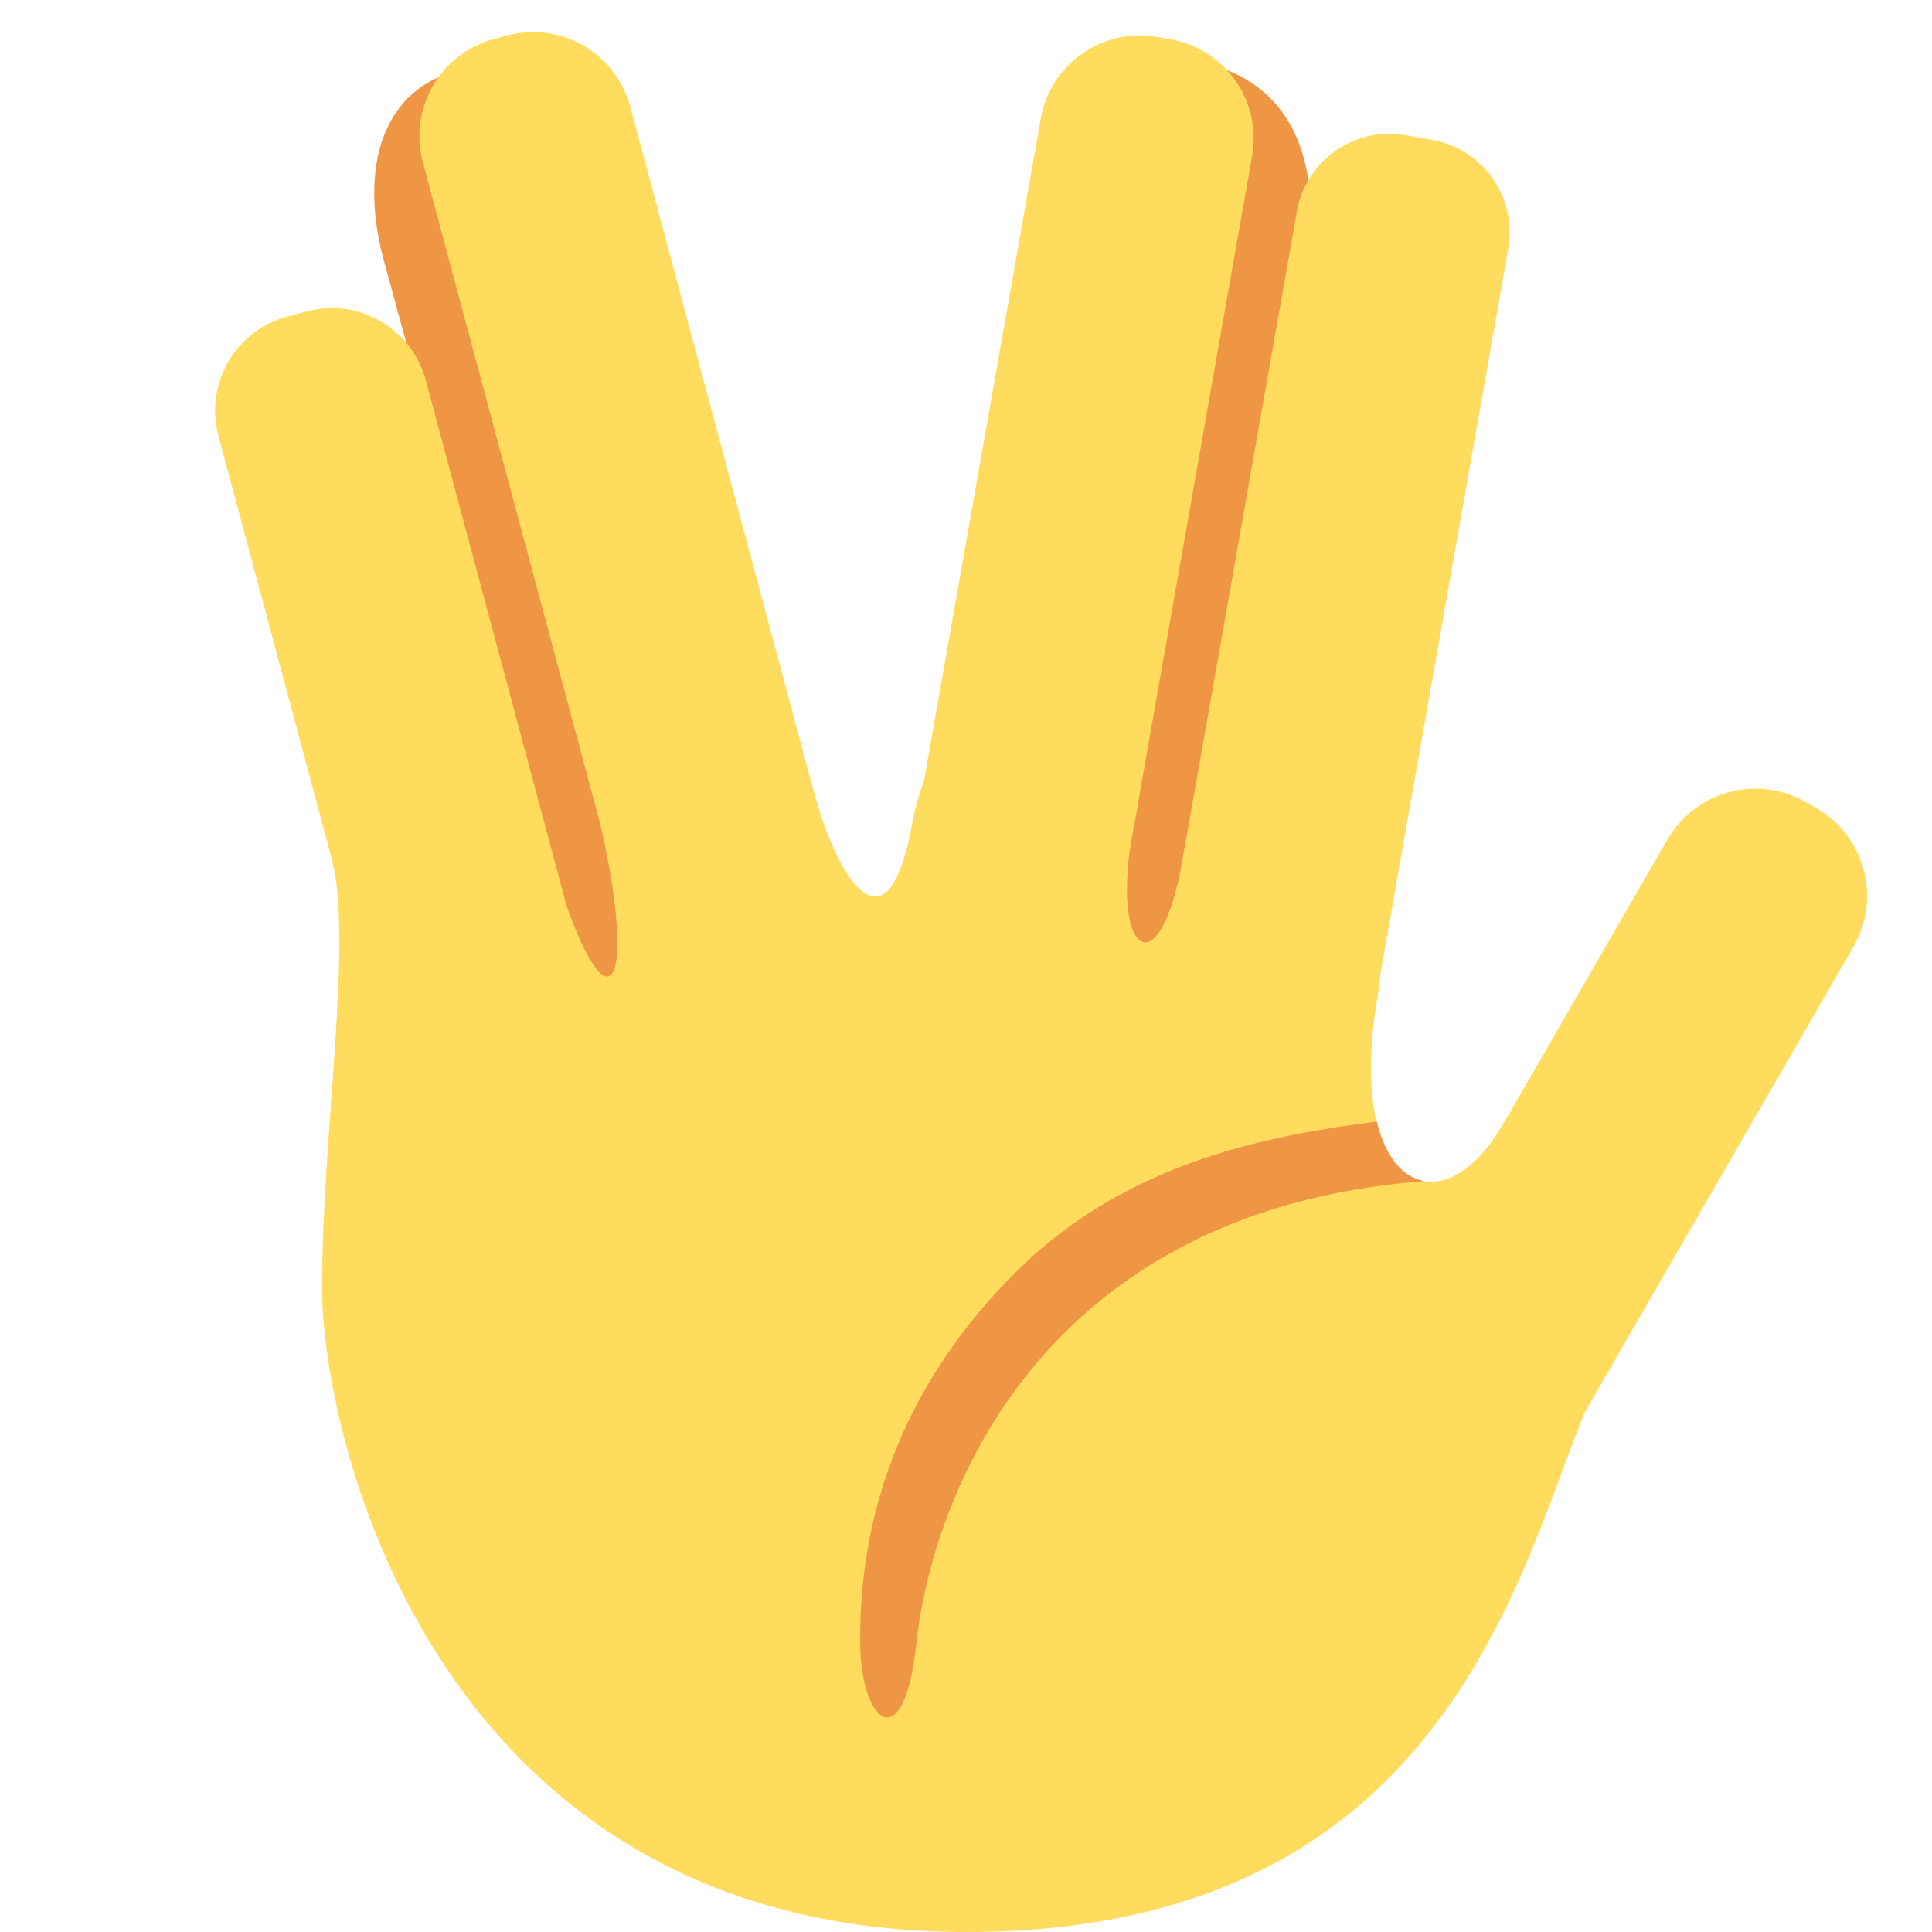
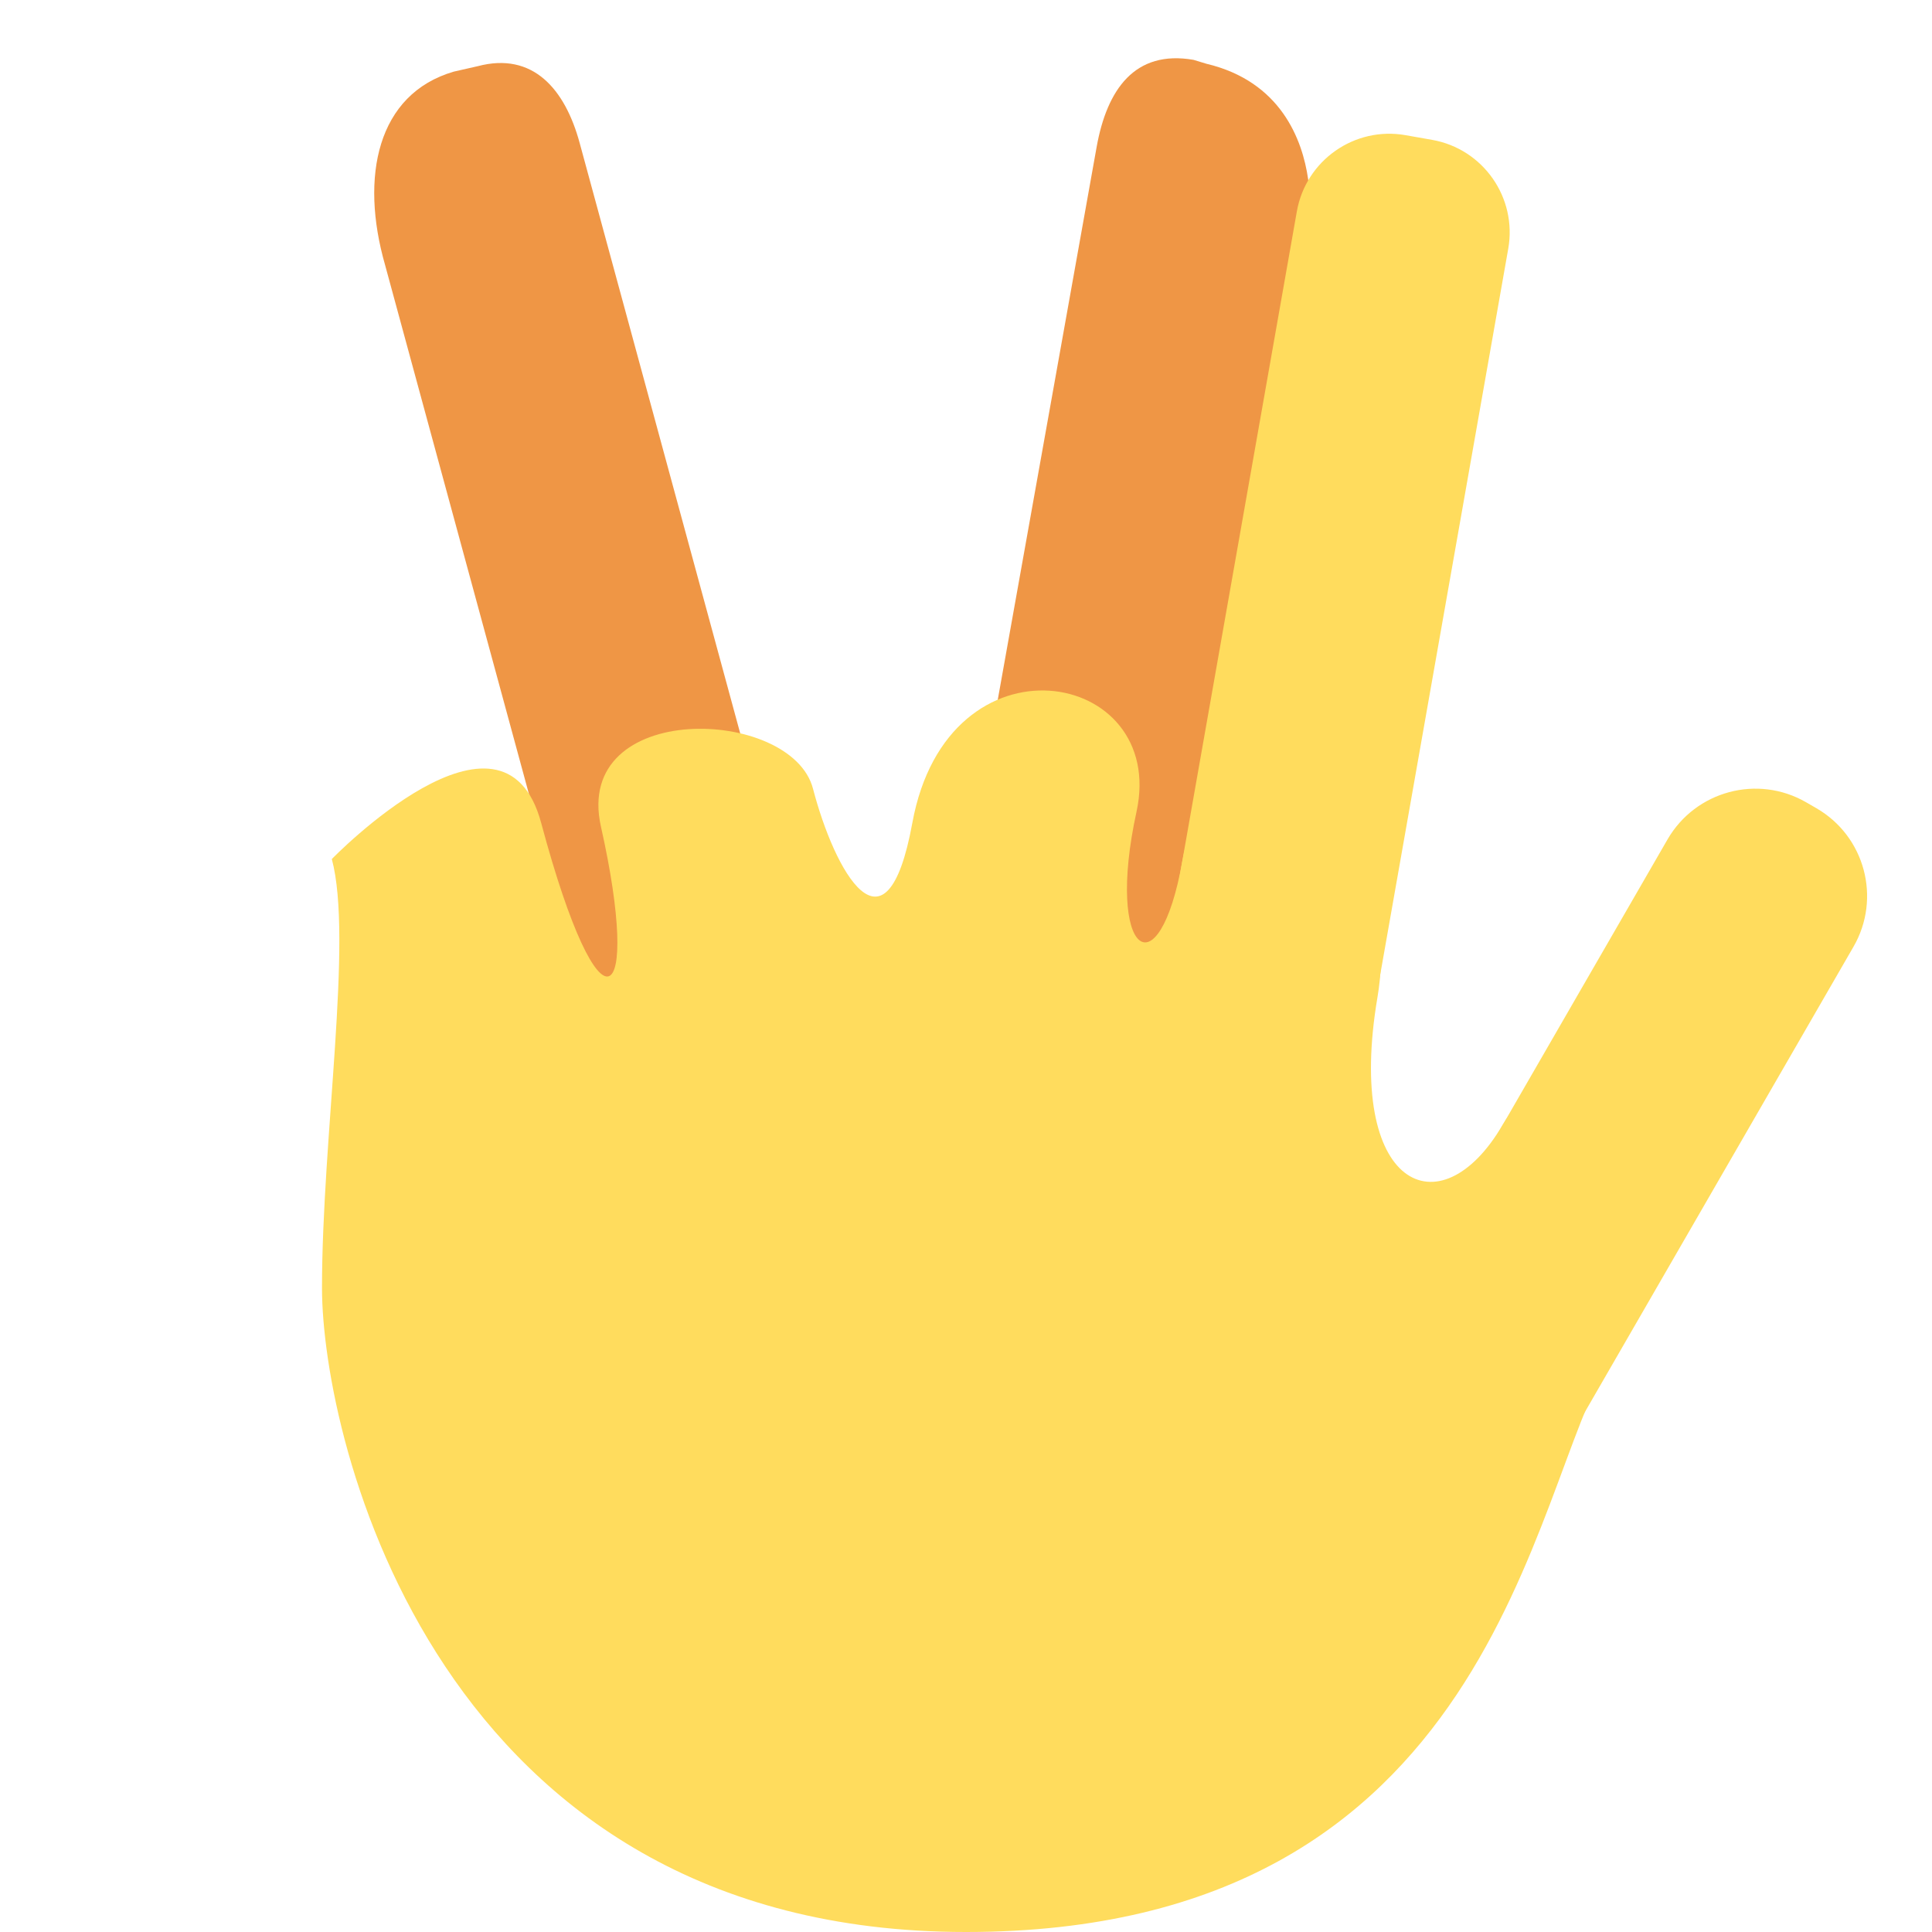
<svg xmlns="http://www.w3.org/2000/svg" viewBox="0 0 45 45" style="enable-background:new 0 0 45 45;" xml:space="preserve" version="1.1" id="svg2">
  <defs id="defs6">
    <clipPath id="clipPath16" clipPathUnits="userSpaceOnUse">
      <path id="path18" d="M 0,36 36,36 36,0 0,0 0,36 Z" />
    </clipPath>
  </defs>
  <g transform="matrix(1.25,0,0,-1.25,0,45)" id="g10">
    <g id="g12">
      <g clip-path="url(#clipPath16)" id="g14">
        <g transform="translate(14.849,18.451)" id="g20">
          <path id="path22" style="fill:#ef9645;fill-opacity:1;fill-rule:nonzero;stroke:none" d="m 0,0 c 0.274,-1.01 -0.334,-2.049 -1.36,-2.322 l -0.247,-0.065 c -1.026,-0.27 -2.079,0.33 -2.353,1.341 l -3.714,13.659 c -0.471,1.642 -0.147,3.184 1.279,3.601 l 0.449,0.102 c 1.025,0.271 1.625,-0.423 1.899,-1.434 L 0,0 Z" />
        </g>
        <g transform="translate(21.788,17.549)" id="g24">
          <path id="path26" style="fill:#ef9645;fill-opacity:1;fill-rule:nonzero;stroke:none" d="m 0,0 c -0.192,-1.075 -1.233,-1.794 -2.325,-1.604 l -0.087,0.015 c -1.091,0.189 -1.819,1.215 -1.627,2.29 l 2.685,15.01 c 0.193,1.076 0.713,1.814 1.805,1.625 l 0.241,-0.073 c 2.77,-0.657 1.621,-4.337 1.993,-2.254 L 0,0 Z" />
        </g>
        <g transform="translate(11.136,16.962)" id="g28">
-           <path id="path30" style="fill:#ffdc5d;fill-opacity:1;fill-rule:nonzero;stroke:none" d="m 0,0 c 0.259,-0.967 -0.314,-1.961 -1.281,-2.221 l -0.363,-0.096 c -0.966,-0.259 -1.96,0.314 -2.219,1.281 l -3.203,11.953 c -0.259,0.967 0.315,1.962 1.282,2.221 l 0.361,0.096 c 0.967,0.26 1.961,-0.314 2.221,-1.281 L 0,0 Z" />
-         </g>
+           </g>
        <g transform="translate(15.69,19.282)" id="g32">
-           <path id="path34" style="fill:#ffdc5d;fill-opacity:1;fill-rule:nonzero;stroke:none" d="m 0,0 c 0.269,-1 -0.325,-2.028 -1.325,-2.296 l -0.242,-0.065 c -1,-0.268 -2.029,0.326 -2.296,1.326 l -3.948,14.73 c -0.268,1 0.326,2.029 1.326,2.296 l 0.242,0.065 c 1,0.268 2.028,-0.326 2.297,-1.326 L 0,0 Z" />
-         </g>
+           </g>
        <g transform="translate(20.684,18.078)" id="g36">
-           <path id="path38" style="fill:#ffdc5d;fill-opacity:1;fill-rule:nonzero;stroke:none" d="m 0,0 c -0.18,-1.02 -1.152,-1.701 -2.172,-1.521 l -0.246,0.044 c -1.02,0.179 -1.701,1.152 -1.521,2.171 l 2.648,15.018 c 0.18,1.019 1.152,1.701 2.172,1.521 L 1.127,17.19 C 2.146,17.011 2.828,16.037 2.648,15.018 L 0,0 Z" />
-         </g>
+           </g>
        <g transform="translate(25.586,17.087)" id="g40">
          <path id="path42" style="fill:#ffdc5d;fill-opacity:1;fill-rule:nonzero;stroke:none" d="m 0,0 c -0.168,-0.952 -1.074,-1.588 -2.027,-1.42 l -0.493,0.087 c -0.952,0.168 -1.586,1.075 -1.419,2.027 l 2.518,14.28 c 0.168,0.951 1.075,1.588 2.026,1.42 L 1.099,16.307 C 2.051,16.139 2.686,15.23 2.518,14.279 L 0,0 Z" />
        </g>
        <g transform="translate(28.927,8.641)" id="g44">
          <path id="path46" style="fill:#ffdc5d;fill-opacity:1;fill-rule:nonzero;stroke:none" d="M 0,0 C -0.523,-0.903 -1.677,-1.213 -2.581,-0.691 L -2.773,-0.58 C -3.677,-0.059 -3.986,1.097 -3.464,2 l 5.609,9.718 c 0.523,0.903 1.678,1.214 2.582,0.692 L 4.919,12.299 C 5.823,11.777 6.132,10.621 5.61,9.718 L 0,0 Z" />
        </g>
        <g transform="translate(6.183,19.993)" id="g48">
          <path id="path50" style="fill:#ffdc5d;fill-opacity:1;fill-rule:nonzero;stroke:none" d="m 0,0 c 0.4,-1.493 -0.183,-5.186 -0.183,-7.993 0,-2.808 2.125,-12 12,-12 9.875,0 10.5,8.234 12,10.666 1.5,2.432 -0.833,6.375 -2,4.375 -1.167,-2 -2.933,-1.163 -2.333,2.375 0.601,3.539 -3.12,5.465 -3.635,2.544 C 15.411,-2.51 14.411,-1.786 14.994,0.88 15.577,3.547 11.48,4.3 10.817,0.673 10.33,-1.993 9.365,-0.219 8.966,1.311 8.567,2.84 4.482,2.974 5.015,0.602 5.776,-2.785 5.01,-3.465 3.901,0.673 3.198,3.297 0,0 0,0" />
        </g>
        <g transform="translate(26.459,13.985)" id="g52">
-           <path id="path54" style="fill:#ef9645;fill-opacity:1;fill-rule:nonzero;stroke:none" d="M 0,0 C 0.023,0.002 0.046,0.008 0.069,0.011 -0.319,0.079 -0.644,0.45 -0.804,1.117 -2.721,0.869 -5.39,0.404 -7.459,-1.619 c -2.556,-2.499 -2.992,-5.2 -2.971,-7.007 0.016,-1.457 0.812,-2.146 1.045,0.012 C -9.084,-5.819 -7.037,-0.574 0,0" />
-         </g>
+           </g>
      </g>
    </g>
  </g>
</svg>